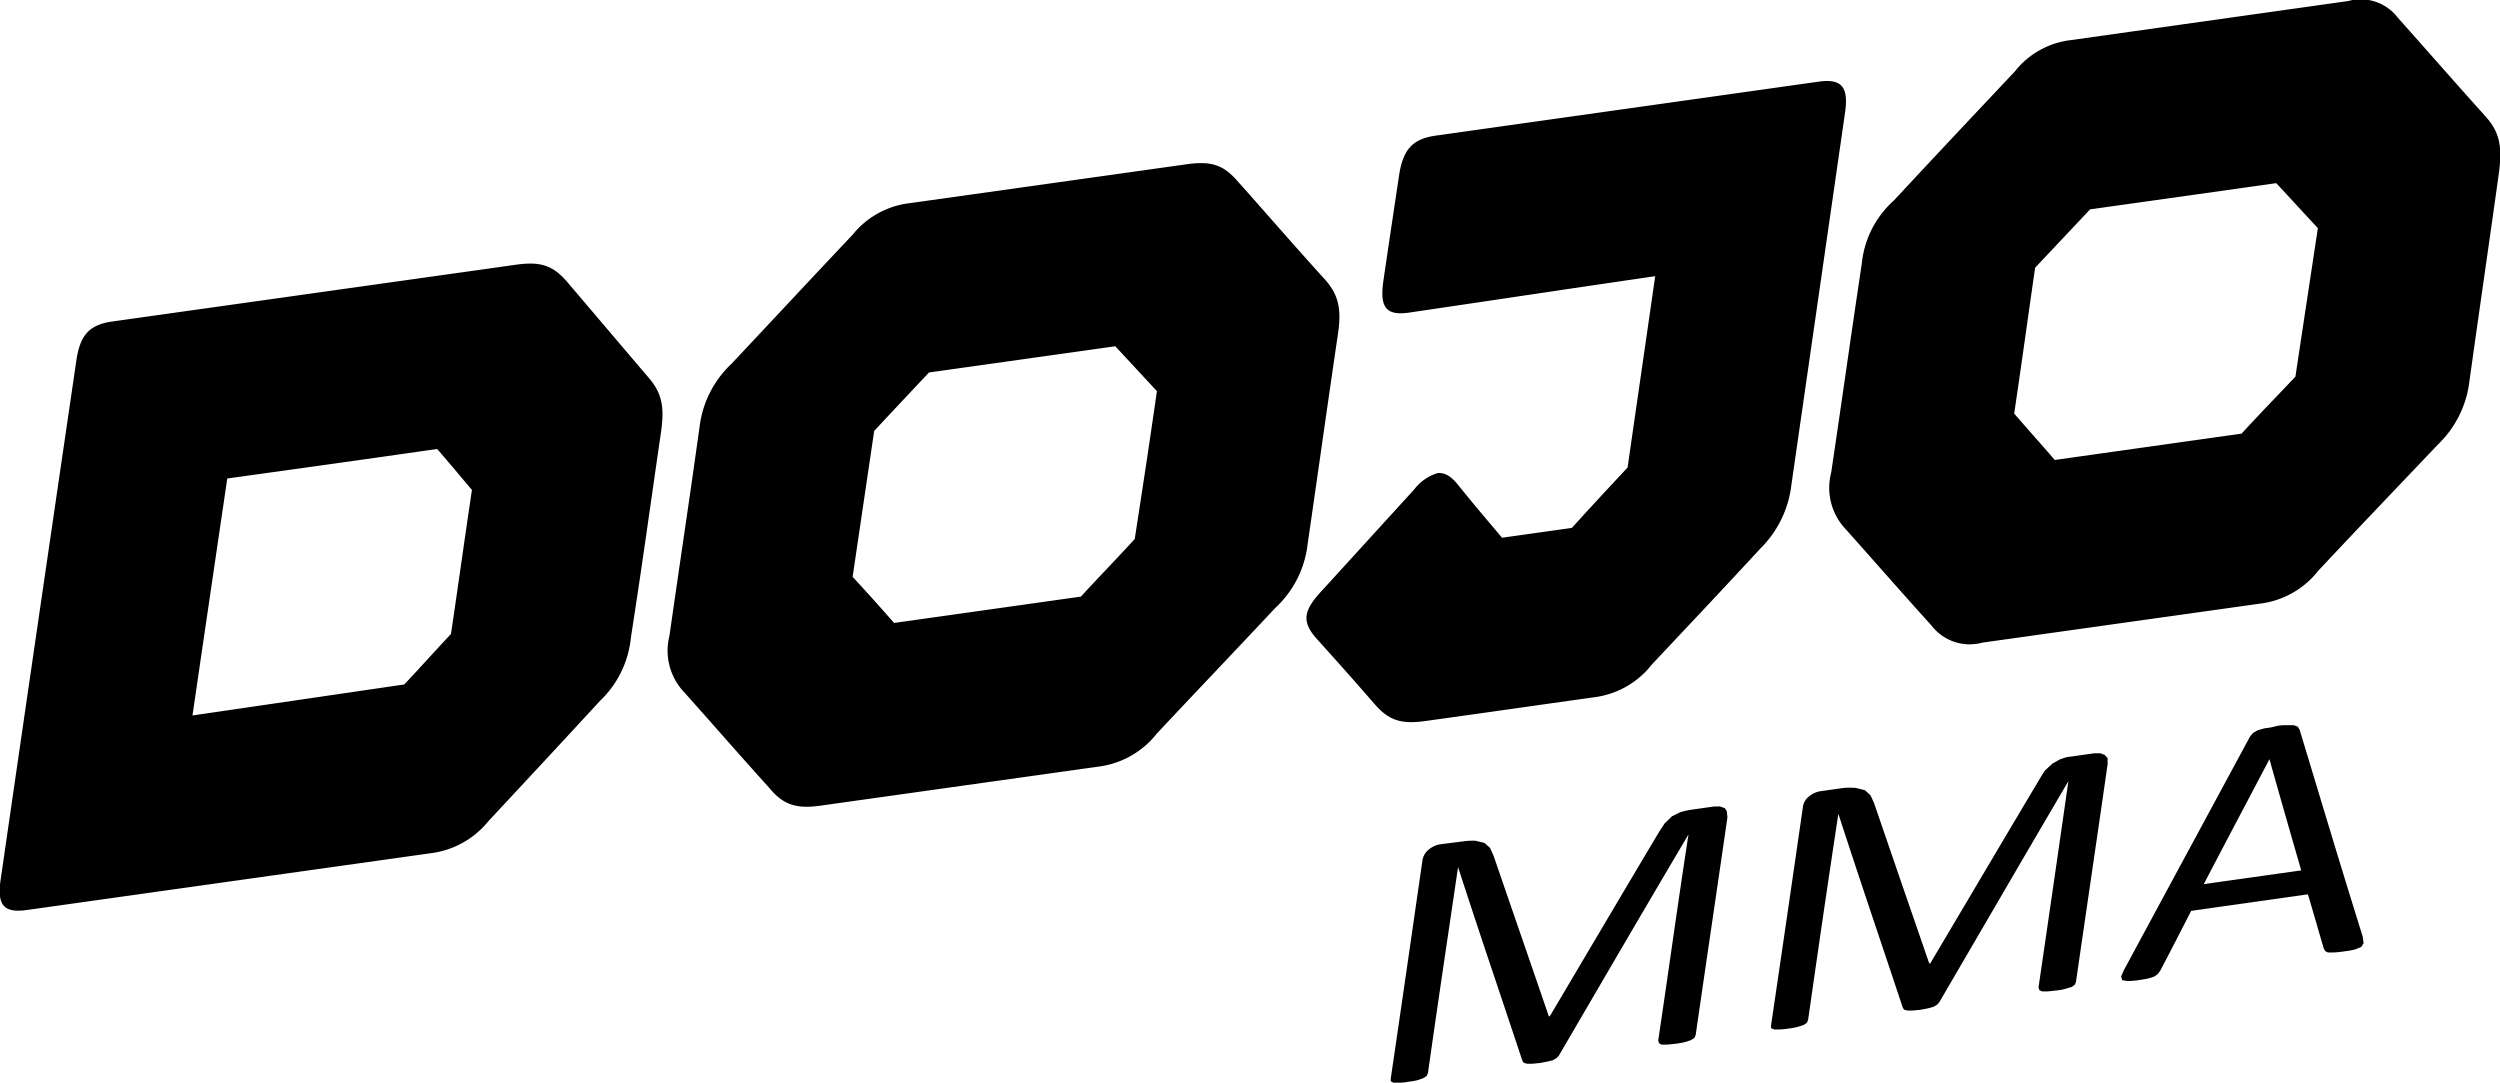
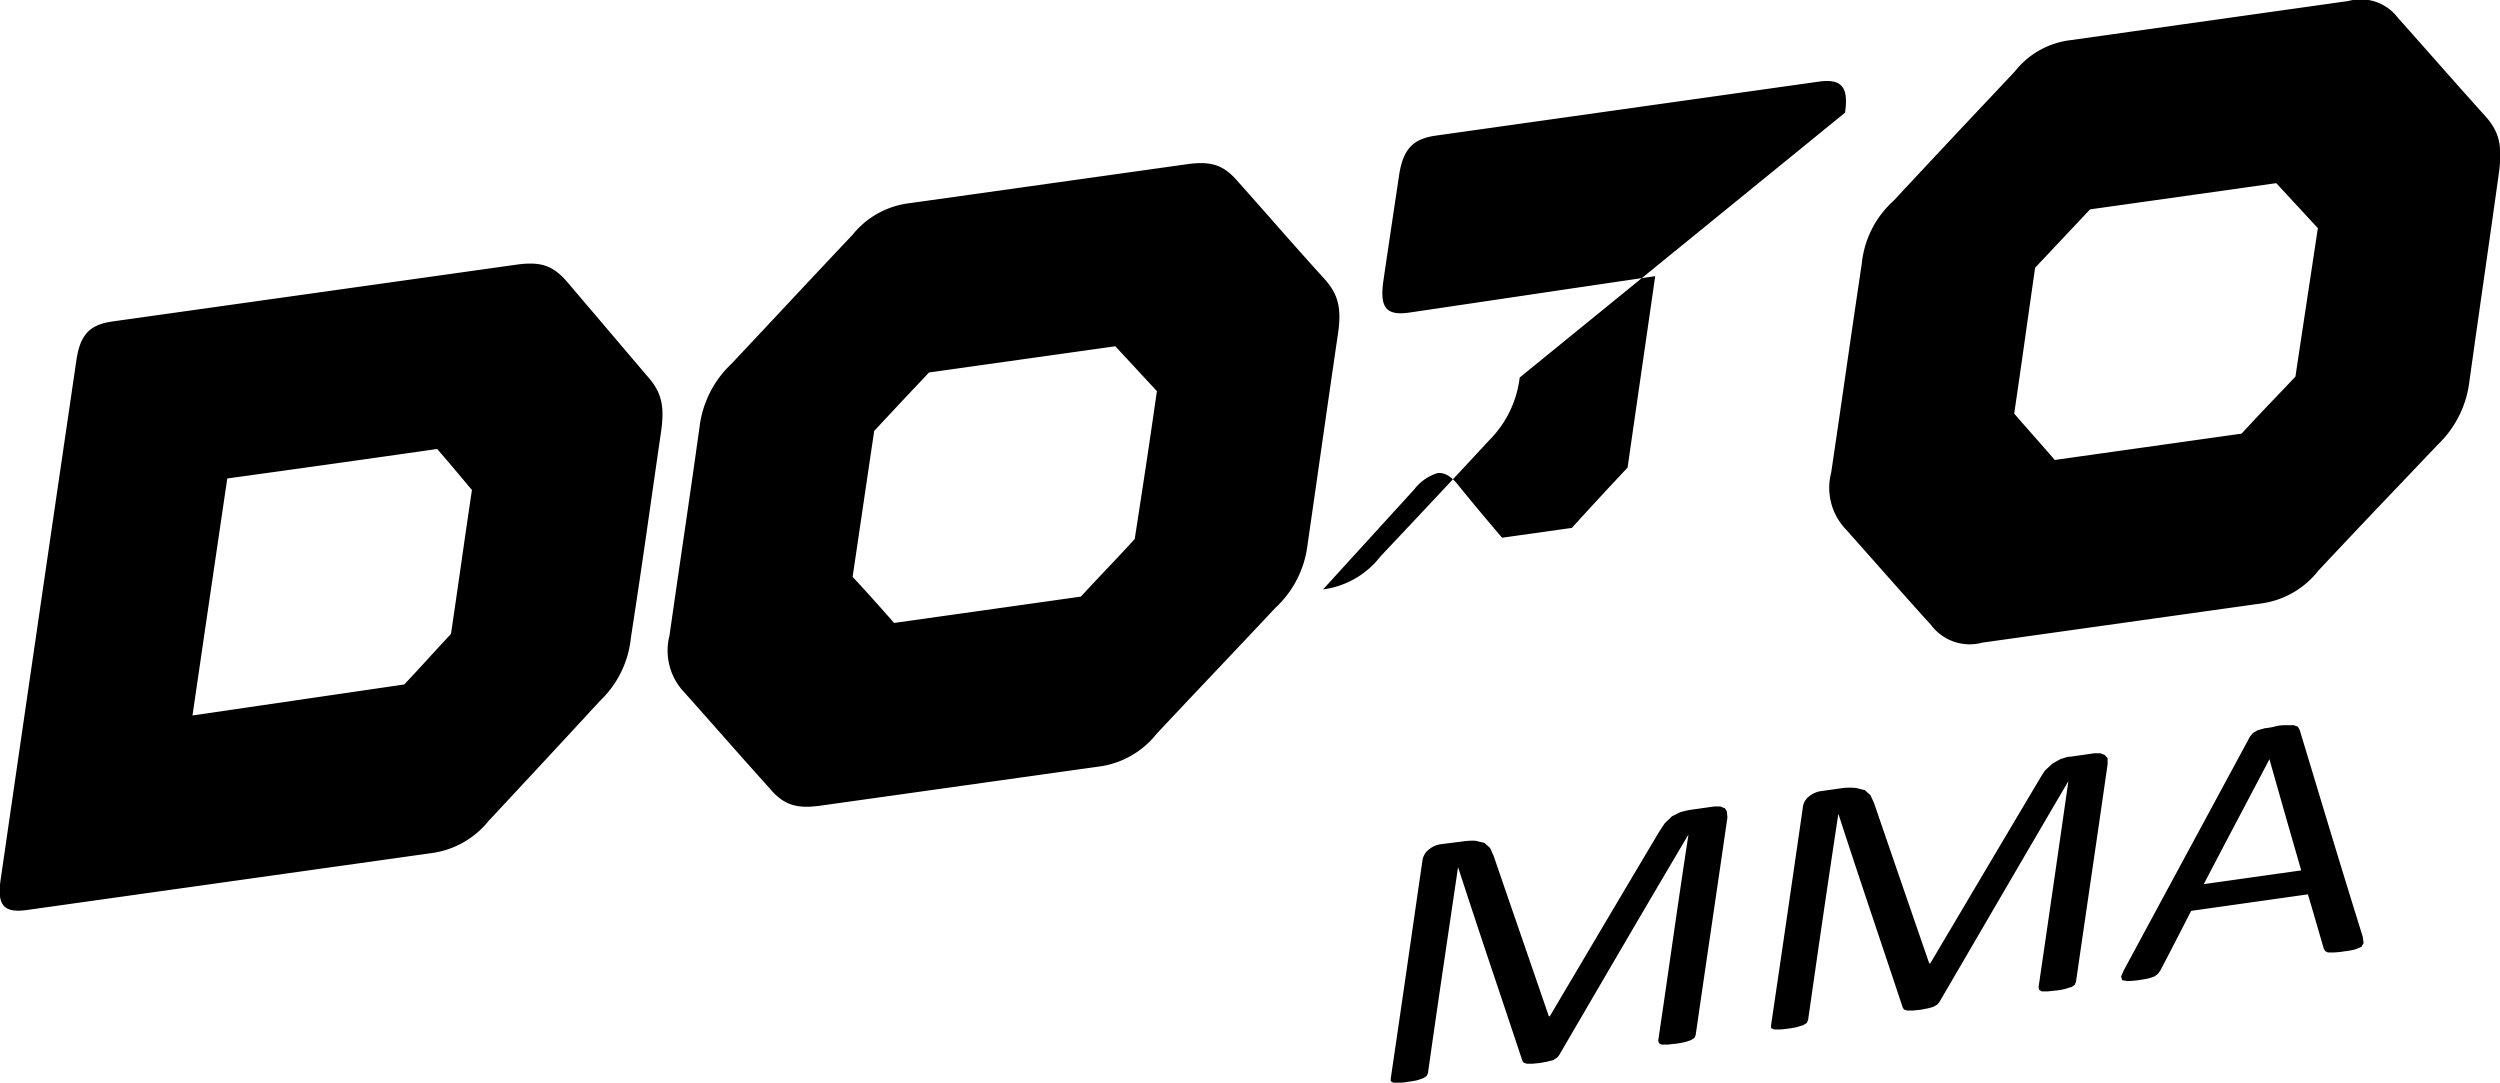
<svg xmlns="http://www.w3.org/2000/svg" data-name="Layer 1" viewBox="0 0 198.33 85.95">
-   <path d="M44.94 22.3c-1.11-1.26-2.09-1.57-4-1.3l-32 4.5c-1.88.26-2.6 1.1-2.89 3.15-2.41 16.44-3.61 24.65-6 41.14-.3 2.05.27 2.66 2.1 2.4l32-4.5a7 7 0 0 0 4.6-2.55c3.53-3.79 5.32-5.71 8.86-9.55a8 8 0 0 0 2.44-5c1-6.47 1.43-9.72 2.38-16.24.3-2.06.1-3.15-1-4.42-2.61-3.06-3.91-4.6-6.49-7.63m-9.17 28c-1.49 1.59-2.21 2.42-3.7 4l-16.8 2.46c1.1-7.52 1.65-11.27 2.76-18.8 6.64-.92 10-1.39 16.65-2.34 1.11 1.27 1.64 1.93 2.76 3.25-.68 4.56-.99 6.89-1.67 11.47Zm70.37-23.79c.3-2 .05-3.14-1.05-4.36-2.8-3.09-4.14-4.67-6.94-7.81-1.11-1.27-2.09-1.58-4-1.31l-22 3.09a6.83 6.83 0 0 0-4.51 2.5c-3.84 4.07-5.72 6.1-9.6 10.23a8.23 8.23 0 0 0-2.54 5c-.93 6.66-1.45 10-2.39 16.58a4.8 4.8 0 0 0 1.18 4.5c2.68 3 4 4.54 6.75 7.59 1.13 1.37 2.2 1.66 4.08 1.39l22-3.09a7 7 0 0 0 4.64-2.61c3.75-4 5.68-6 9.43-10a8.12 8.12 0 0 0 2.54-5c.97-6.68 1.43-10.03 2.41-16.7M90.02 42.76c-1.7 1.86-2.56 2.71-4.27 4.57l-14.82 2.09c-1.29-1.47-1.93-2.18-3.29-3.66l1.71-11.57c1.75-1.88 2.6-2.78 4.35-4.64l14.78-2.08 3.3 3.56c-.68 4.73-1.04 7.07-1.76 11.73m56.35-33.82c.3-2.06-.28-2.72-2.11-2.46l-30.36 4.28c-1.84.26-2.6 1.1-2.91 3.16-.5 3.35-.76 5.06-1.26 8.47-.26 2 .23 2.67 2.06 2.41 7.79-1.15 11.73-1.75 19.52-2.89-.87 6.06-1.32 9.12-2.19 15.18-1.79 1.92-2.69 2.88-4.42 4.79l-5.54.78c-1.41-1.67-2.12-2.5-3.48-4.18-.56-.7-1.06-1-1.63-.95a3.68 3.68 0 0 0-1.86 1.3l-7.23 7.93c-1.54 1.63-1.71 2.49-.6 3.81 1.92 2.13 2.86 3.18 4.72 5.32 1.12 1.27 2.09 1.58 4 1.31 5.34-.74 8-1.13 13.43-1.89a6.9 6.9 0 0 0 4.54-2.6c3.46-3.68 5.17-5.48 8.62-9.21a8.46 8.46 0 0 0 2.44-5Zm50.79.27c-2.79-3.1-4.14-4.67-6.94-7.81A3.7 3.7 0 0 0 186.3.08l-22 3.1a6.62 6.62 0 0 0-4.46 2.49c-3.84 4.08-5.76 6.11-9.6 10.24a7.73 7.73 0 0 0-2.54 5c-1 6.67-1.45 10-2.43 16.59a4.77 4.77 0 0 0 1.17 4.5c2.68 3 4 4.54 6.76 7.59a3.83 3.83 0 0 0 4.07 1.39l22-3.09a6.94 6.94 0 0 0 4.65-2.62c3.75-4 5.68-6 9.48-10a8.3 8.3 0 0 0 2.5-5c.93-6.66 1.43-10 2.36-16.67.26-2.08 0-3.17-1.1-4.39M182.1 29.88c-1.71 1.81-2.57 2.67-4.27 4.52l-14.82 2.09c-1.29-1.49-1.93-2.19-3.22-3.68.68-4.6 1-7 1.66-11.57l4.36-4.63 14.77-2.08 3.3 3.57c-.71 4.71-1.07 7.06-1.78 11.78m-45.26 34.24-.37-.14h-.49l-1.9.27a7 7 0 0 0-.8.19l-.64.32-.57.55c-.16.24-.34.51-.52.8-3.44 5.78-5.16 8.7-8.6 14.51h-.08c-1.75-5.11-2.63-7.63-4.38-12.73l-.28-.62-.44-.4-.71-.17a5 5 0 0 0-1 .05l-1.82.23a1.9 1.9 0 0 0-.87.4 1.35 1.35 0 0 0-.53.92c-1 6.9-1.49 10.35-2.51 17.27v.21l.21.11h.47a3.5 3.5 0 0 0 .7-.07 7 7 0 0 0 .72-.12l.47-.16.27-.17.11-.23c.93-6.54 1.43-9.81 2.39-16.35 2 6.15 3.07 9.23 5.11 15.38l.1.14.26.08h.41l.62-.06.58-.11.45-.11.31-.19.16-.18c4.09-7 6.13-10.52 10.28-17.54-1 6.54-1.43 9.83-2.4 16.35l.06.21.2.11h.47l.67-.07a7 7 0 0 0 .72-.13l.47-.15.28-.18.1-.23c1-6.9 1.52-10.36 2.52-17.27l-.05-.48Zm30.13-4.23-.33-.13h-.5l-1.9.27c-.29 0-.52.13-.76.18l-.66.37-.58.54c-.18.25-.33.51-.51.81-3.44 5.78-5.16 8.7-8.6 14.5h-.08c-1.76-5.1-2.63-7.62-4.38-12.73l-.28-.61-.44-.4-.71-.18a5.5 5.5 0 0 0-1 0l-1.83.26a1.85 1.85 0 0 0-.87.39 1.27 1.27 0 0 0-.52.92c-1 6.91-1.5 10.36-2.52 17.27v.21l.24.11h.41a6 6 0 0 0 .72-.07 6 6 0 0 0 .73-.13l.47-.15.27-.17.1-.24c.94-6.54 1.41-9.8 2.4-16.35 2 6.15 3.07 9.23 5.11 15.38l.1.15.26.08h.41l.62-.06.59-.11.44-.12.31-.18.16-.18c4.09-7 6.13-10.53 10.25-17.55-.94 6.55-1.41 9.81-2.37 16.36l.06.21.21.11h.46l.67-.07a4.3 4.3 0 0 0 .72-.13l.5-.15.25-.17.1-.23c1-6.91 1.52-10.37 2.51-17.27v-.49Zm15.47-1.98-.15-.26-.32-.12h-.57c-.24 0-.54 0-.91.1s-.64.12-.85.15l-.55.16-.36.21-.23.28c-4 7.41-6 11.1-10 18.52l-.23.52.09.29.42.07a8 8 0 0 0 .86-.07c.32-.05.59-.09.8-.14l.47-.15.27-.2.19-.25c1-1.91 1.48-2.85 2.46-4.76l9.26-1.31c.52 1.73.75 2.58 1.26 4.3l.11.2.21.11h.49a7 7 0 0 0 .83-.09 6 6 0 0 0 .85-.15l.49-.2.18-.3-.07-.51c-2.04-6.55-3.02-9.86-5-16.4m-7.61 12.23c2.06-3.95 3.12-5.93 5.21-9.91 1 3.55 1.51 5.31 2.52 8.82Z" />
+   <path d="M44.94 22.3c-1.11-1.26-2.09-1.57-4-1.3l-32 4.5c-1.88.26-2.6 1.1-2.89 3.15-2.41 16.44-3.61 24.65-6 41.14-.3 2.05.27 2.66 2.1 2.4l32-4.5a7 7 0 0 0 4.6-2.55c3.53-3.79 5.32-5.71 8.86-9.55a8 8 0 0 0 2.44-5c1-6.47 1.43-9.72 2.38-16.24.3-2.06.1-3.15-1-4.42-2.61-3.06-3.91-4.6-6.49-7.63m-9.17 28c-1.49 1.59-2.21 2.42-3.7 4l-16.8 2.46c1.1-7.52 1.65-11.27 2.76-18.8 6.64-.92 10-1.39 16.65-2.34 1.11 1.27 1.64 1.93 2.76 3.25-.68 4.56-.99 6.89-1.67 11.47Zm70.37-23.79c.3-2 .05-3.14-1.05-4.36-2.8-3.09-4.14-4.67-6.94-7.81-1.11-1.27-2.09-1.58-4-1.31l-22 3.09a6.83 6.83 0 0 0-4.51 2.5c-3.84 4.07-5.72 6.1-9.6 10.23a8.23 8.23 0 0 0-2.54 5c-.93 6.66-1.45 10-2.39 16.58a4.8 4.8 0 0 0 1.18 4.5c2.68 3 4 4.54 6.75 7.59 1.13 1.37 2.2 1.66 4.08 1.39l22-3.09a7 7 0 0 0 4.64-2.61c3.75-4 5.68-6 9.43-10a8.12 8.12 0 0 0 2.54-5c.97-6.68 1.43-10.03 2.41-16.7M90.02 42.76c-1.7 1.86-2.56 2.71-4.27 4.57l-14.82 2.09c-1.29-1.47-1.93-2.18-3.29-3.66l1.71-11.57c1.75-1.88 2.6-2.78 4.35-4.64l14.78-2.08 3.3 3.56c-.68 4.73-1.04 7.07-1.76 11.73m56.35-33.82c.3-2.06-.28-2.72-2.11-2.46l-30.36 4.28c-1.84.26-2.6 1.1-2.91 3.16-.5 3.35-.76 5.06-1.26 8.47-.26 2 .23 2.67 2.06 2.41 7.79-1.15 11.73-1.75 19.52-2.89-.87 6.06-1.32 9.12-2.19 15.18-1.79 1.92-2.69 2.88-4.42 4.79l-5.54.78c-1.41-1.67-2.12-2.5-3.48-4.18-.56-.7-1.06-1-1.63-.95a3.68 3.68 0 0 0-1.86 1.3l-7.23 7.93a6.9 6.9 0 0 0 4.54-2.6c3.46-3.68 5.17-5.48 8.62-9.21a8.46 8.46 0 0 0 2.44-5Zm50.79.27c-2.79-3.1-4.14-4.67-6.94-7.81A3.7 3.7 0 0 0 186.3.08l-22 3.1a6.62 6.62 0 0 0-4.46 2.49c-3.84 4.08-5.76 6.11-9.6 10.24a7.73 7.73 0 0 0-2.54 5c-1 6.67-1.45 10-2.43 16.59a4.77 4.77 0 0 0 1.17 4.5c2.68 3 4 4.54 6.76 7.59a3.83 3.83 0 0 0 4.07 1.39l22-3.09a6.94 6.94 0 0 0 4.65-2.62c3.75-4 5.68-6 9.48-10a8.3 8.3 0 0 0 2.5-5c.93-6.66 1.43-10 2.36-16.67.26-2.08 0-3.17-1.1-4.39M182.1 29.88c-1.71 1.81-2.57 2.67-4.27 4.52l-14.82 2.09c-1.29-1.49-1.93-2.19-3.22-3.68.68-4.6 1-7 1.66-11.57l4.36-4.63 14.77-2.08 3.3 3.57c-.71 4.71-1.07 7.06-1.78 11.78m-45.26 34.24-.37-.14h-.49l-1.9.27a7 7 0 0 0-.8.19l-.64.32-.57.55c-.16.24-.34.51-.52.8-3.44 5.78-5.16 8.7-8.6 14.51h-.08c-1.75-5.11-2.63-7.63-4.38-12.73l-.28-.62-.44-.4-.71-.17a5 5 0 0 0-1 .05l-1.82.23a1.9 1.9 0 0 0-.87.4 1.35 1.35 0 0 0-.53.92c-1 6.9-1.49 10.35-2.51 17.27v.21l.21.11h.47a3.5 3.5 0 0 0 .7-.07 7 7 0 0 0 .72-.12l.47-.16.27-.17.11-.23c.93-6.54 1.43-9.81 2.39-16.35 2 6.15 3.07 9.23 5.11 15.38l.1.14.26.08h.41l.62-.06.58-.11.45-.11.31-.19.16-.18c4.09-7 6.13-10.52 10.28-17.54-1 6.54-1.43 9.83-2.4 16.35l.06.21.2.11h.47l.67-.07a7 7 0 0 0 .72-.13l.47-.15.28-.18.1-.23c1-6.9 1.52-10.36 2.52-17.27l-.05-.48Zm30.13-4.23-.33-.13h-.5l-1.9.27c-.29 0-.52.13-.76.18l-.66.37-.58.54c-.18.25-.33.51-.51.81-3.44 5.78-5.16 8.7-8.6 14.5h-.08c-1.76-5.1-2.63-7.62-4.38-12.73l-.28-.61-.44-.4-.71-.18a5.5 5.5 0 0 0-1 0l-1.83.26a1.85 1.85 0 0 0-.87.39 1.27 1.27 0 0 0-.52.92c-1 6.91-1.5 10.36-2.52 17.27v.21l.24.11h.41a6 6 0 0 0 .72-.07 6 6 0 0 0 .73-.13l.47-.15.27-.17.1-.24c.94-6.54 1.41-9.8 2.4-16.35 2 6.15 3.07 9.23 5.11 15.38l.1.15.26.08h.41l.62-.06.59-.11.44-.12.31-.18.16-.18c4.09-7 6.13-10.53 10.25-17.55-.94 6.55-1.41 9.81-2.37 16.36l.06.21.21.11h.46l.67-.07a4.3 4.3 0 0 0 .72-.13l.5-.15.25-.17.1-.23c1-6.91 1.52-10.37 2.51-17.27v-.49Zm15.47-1.98-.15-.26-.32-.12h-.57c-.24 0-.54 0-.91.1s-.64.12-.85.15l-.55.16-.36.21-.23.28c-4 7.41-6 11.1-10 18.52l-.23.52.09.29.42.07a8 8 0 0 0 .86-.07c.32-.05.59-.09.8-.14l.47-.15.27-.2.19-.25c1-1.91 1.48-2.85 2.46-4.76l9.26-1.31c.52 1.73.75 2.58 1.26 4.3l.11.2.21.11h.49a7 7 0 0 0 .83-.09 6 6 0 0 0 .85-.15l.49-.2.18-.3-.07-.51c-2.04-6.55-3.02-9.86-5-16.4m-7.61 12.23c2.06-3.95 3.12-5.93 5.21-9.91 1 3.55 1.51 5.31 2.52 8.82Z" />
</svg>